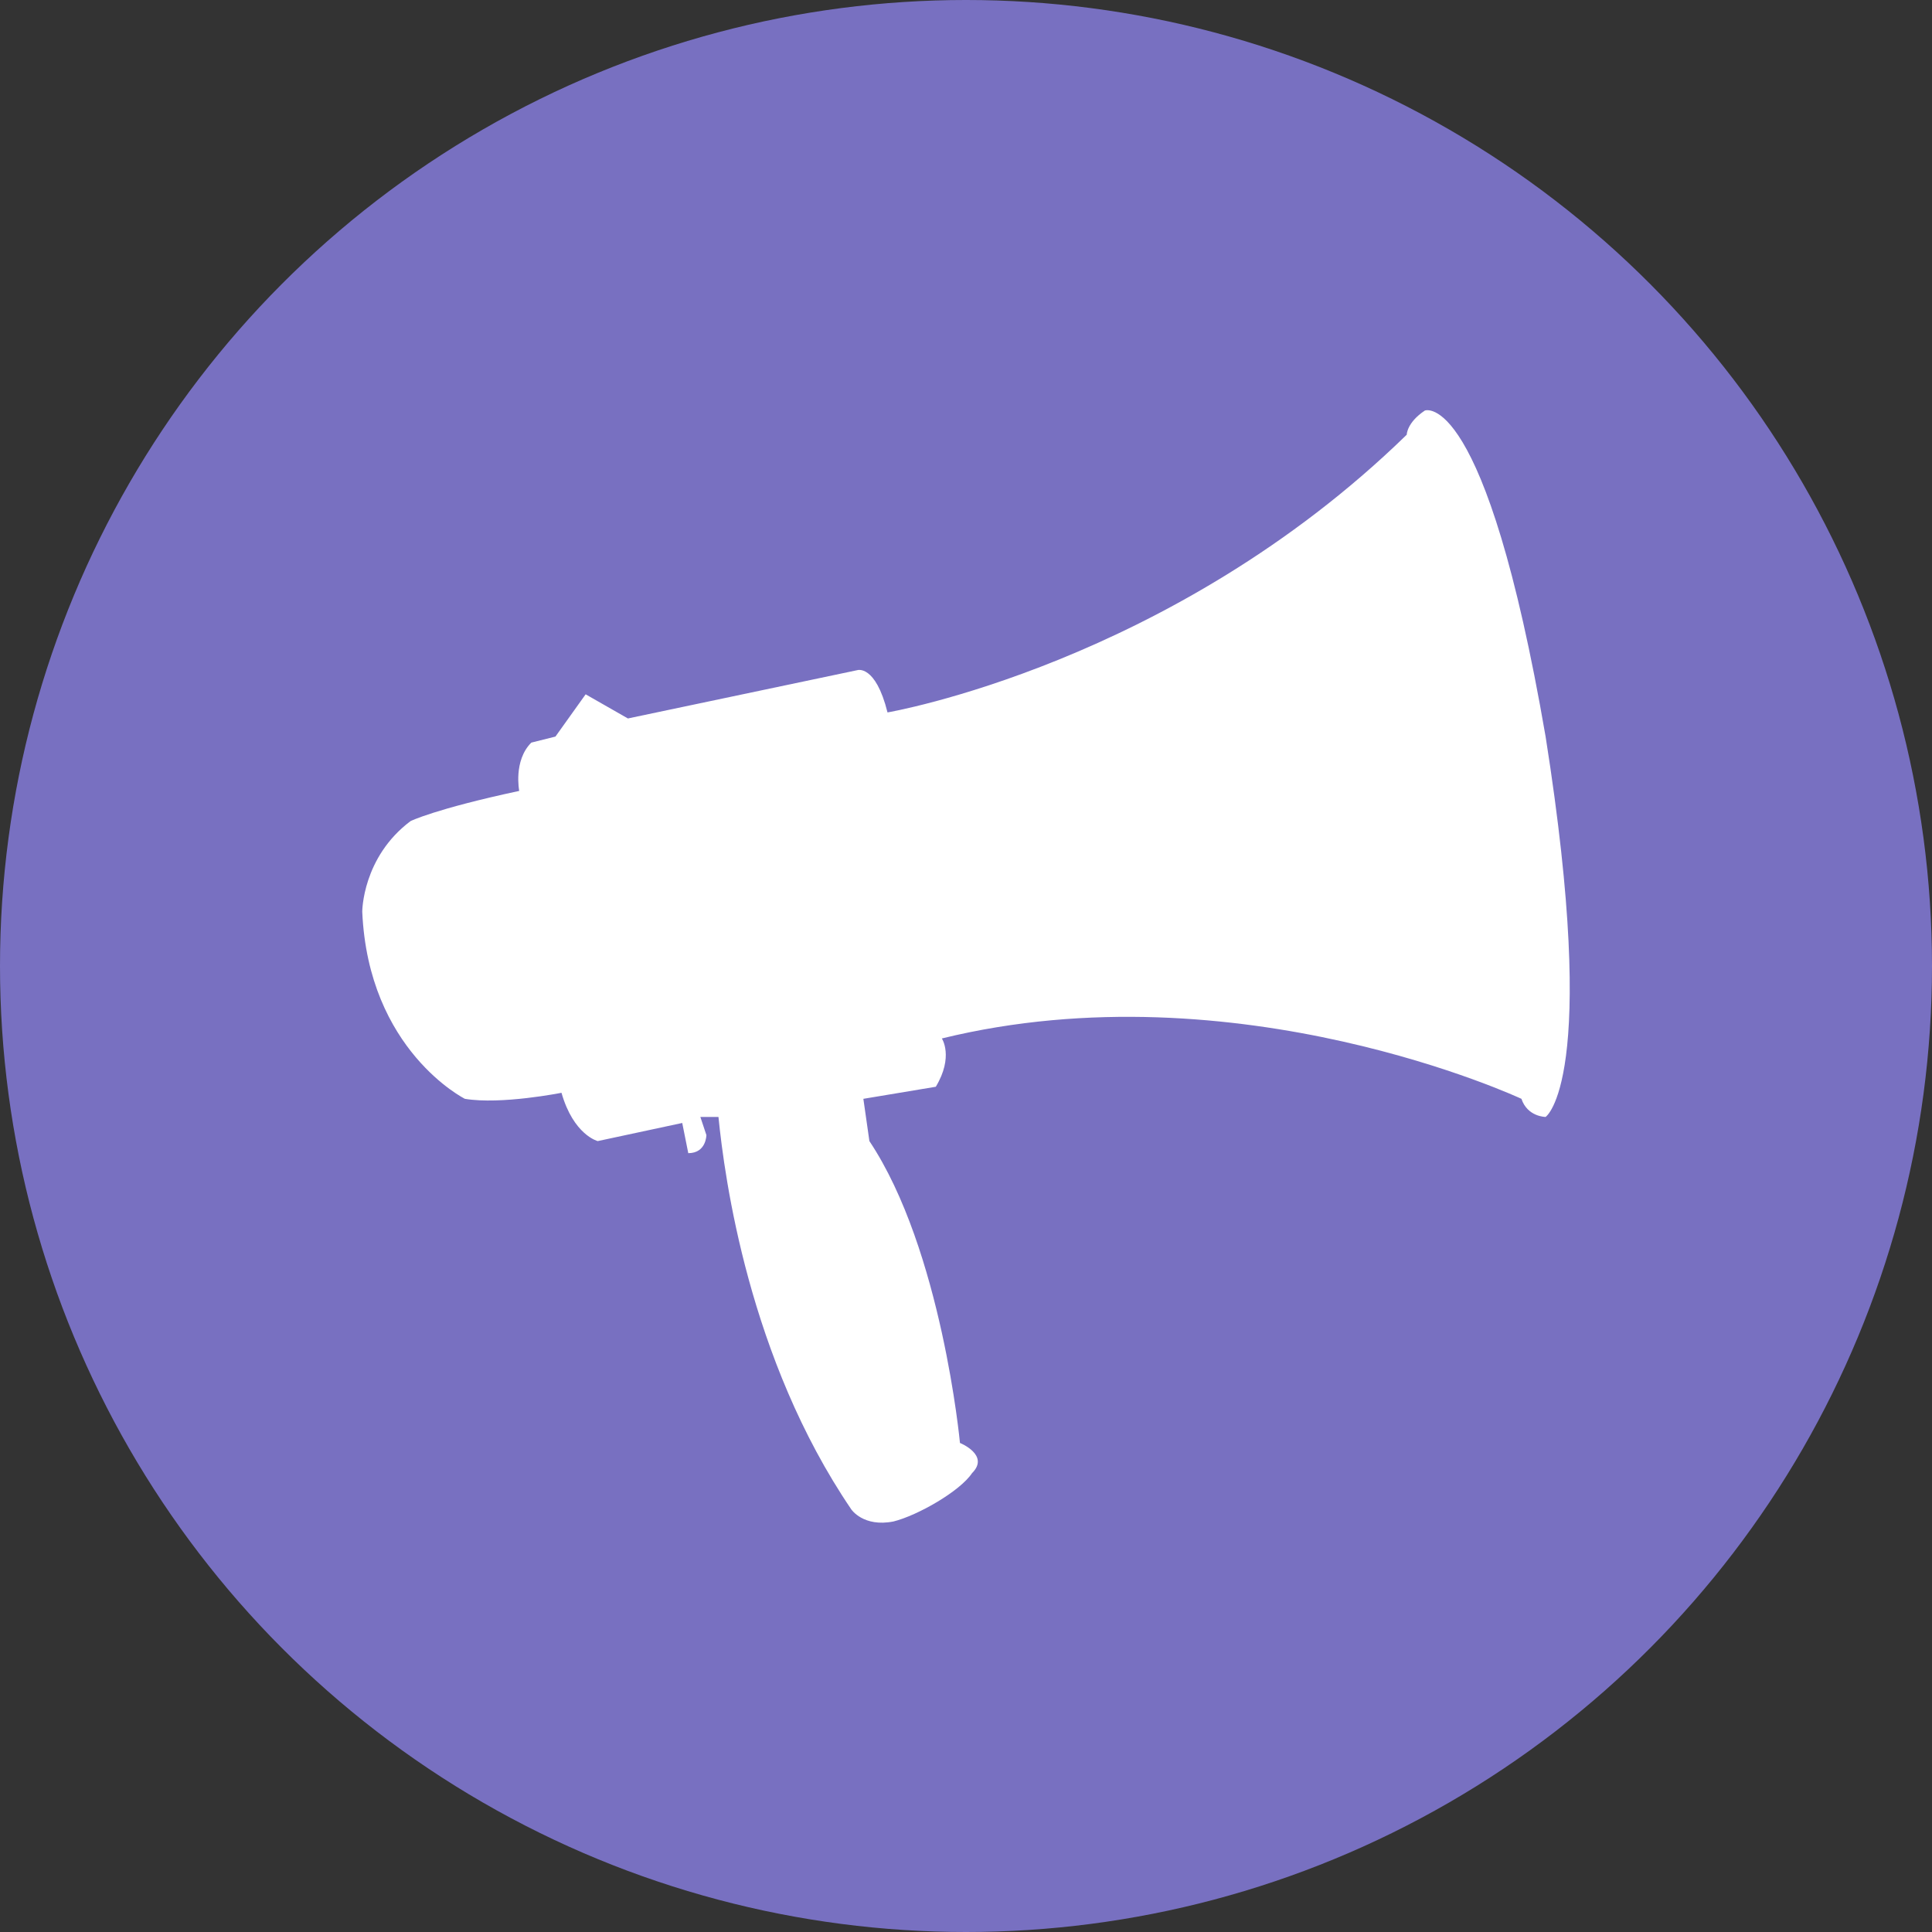
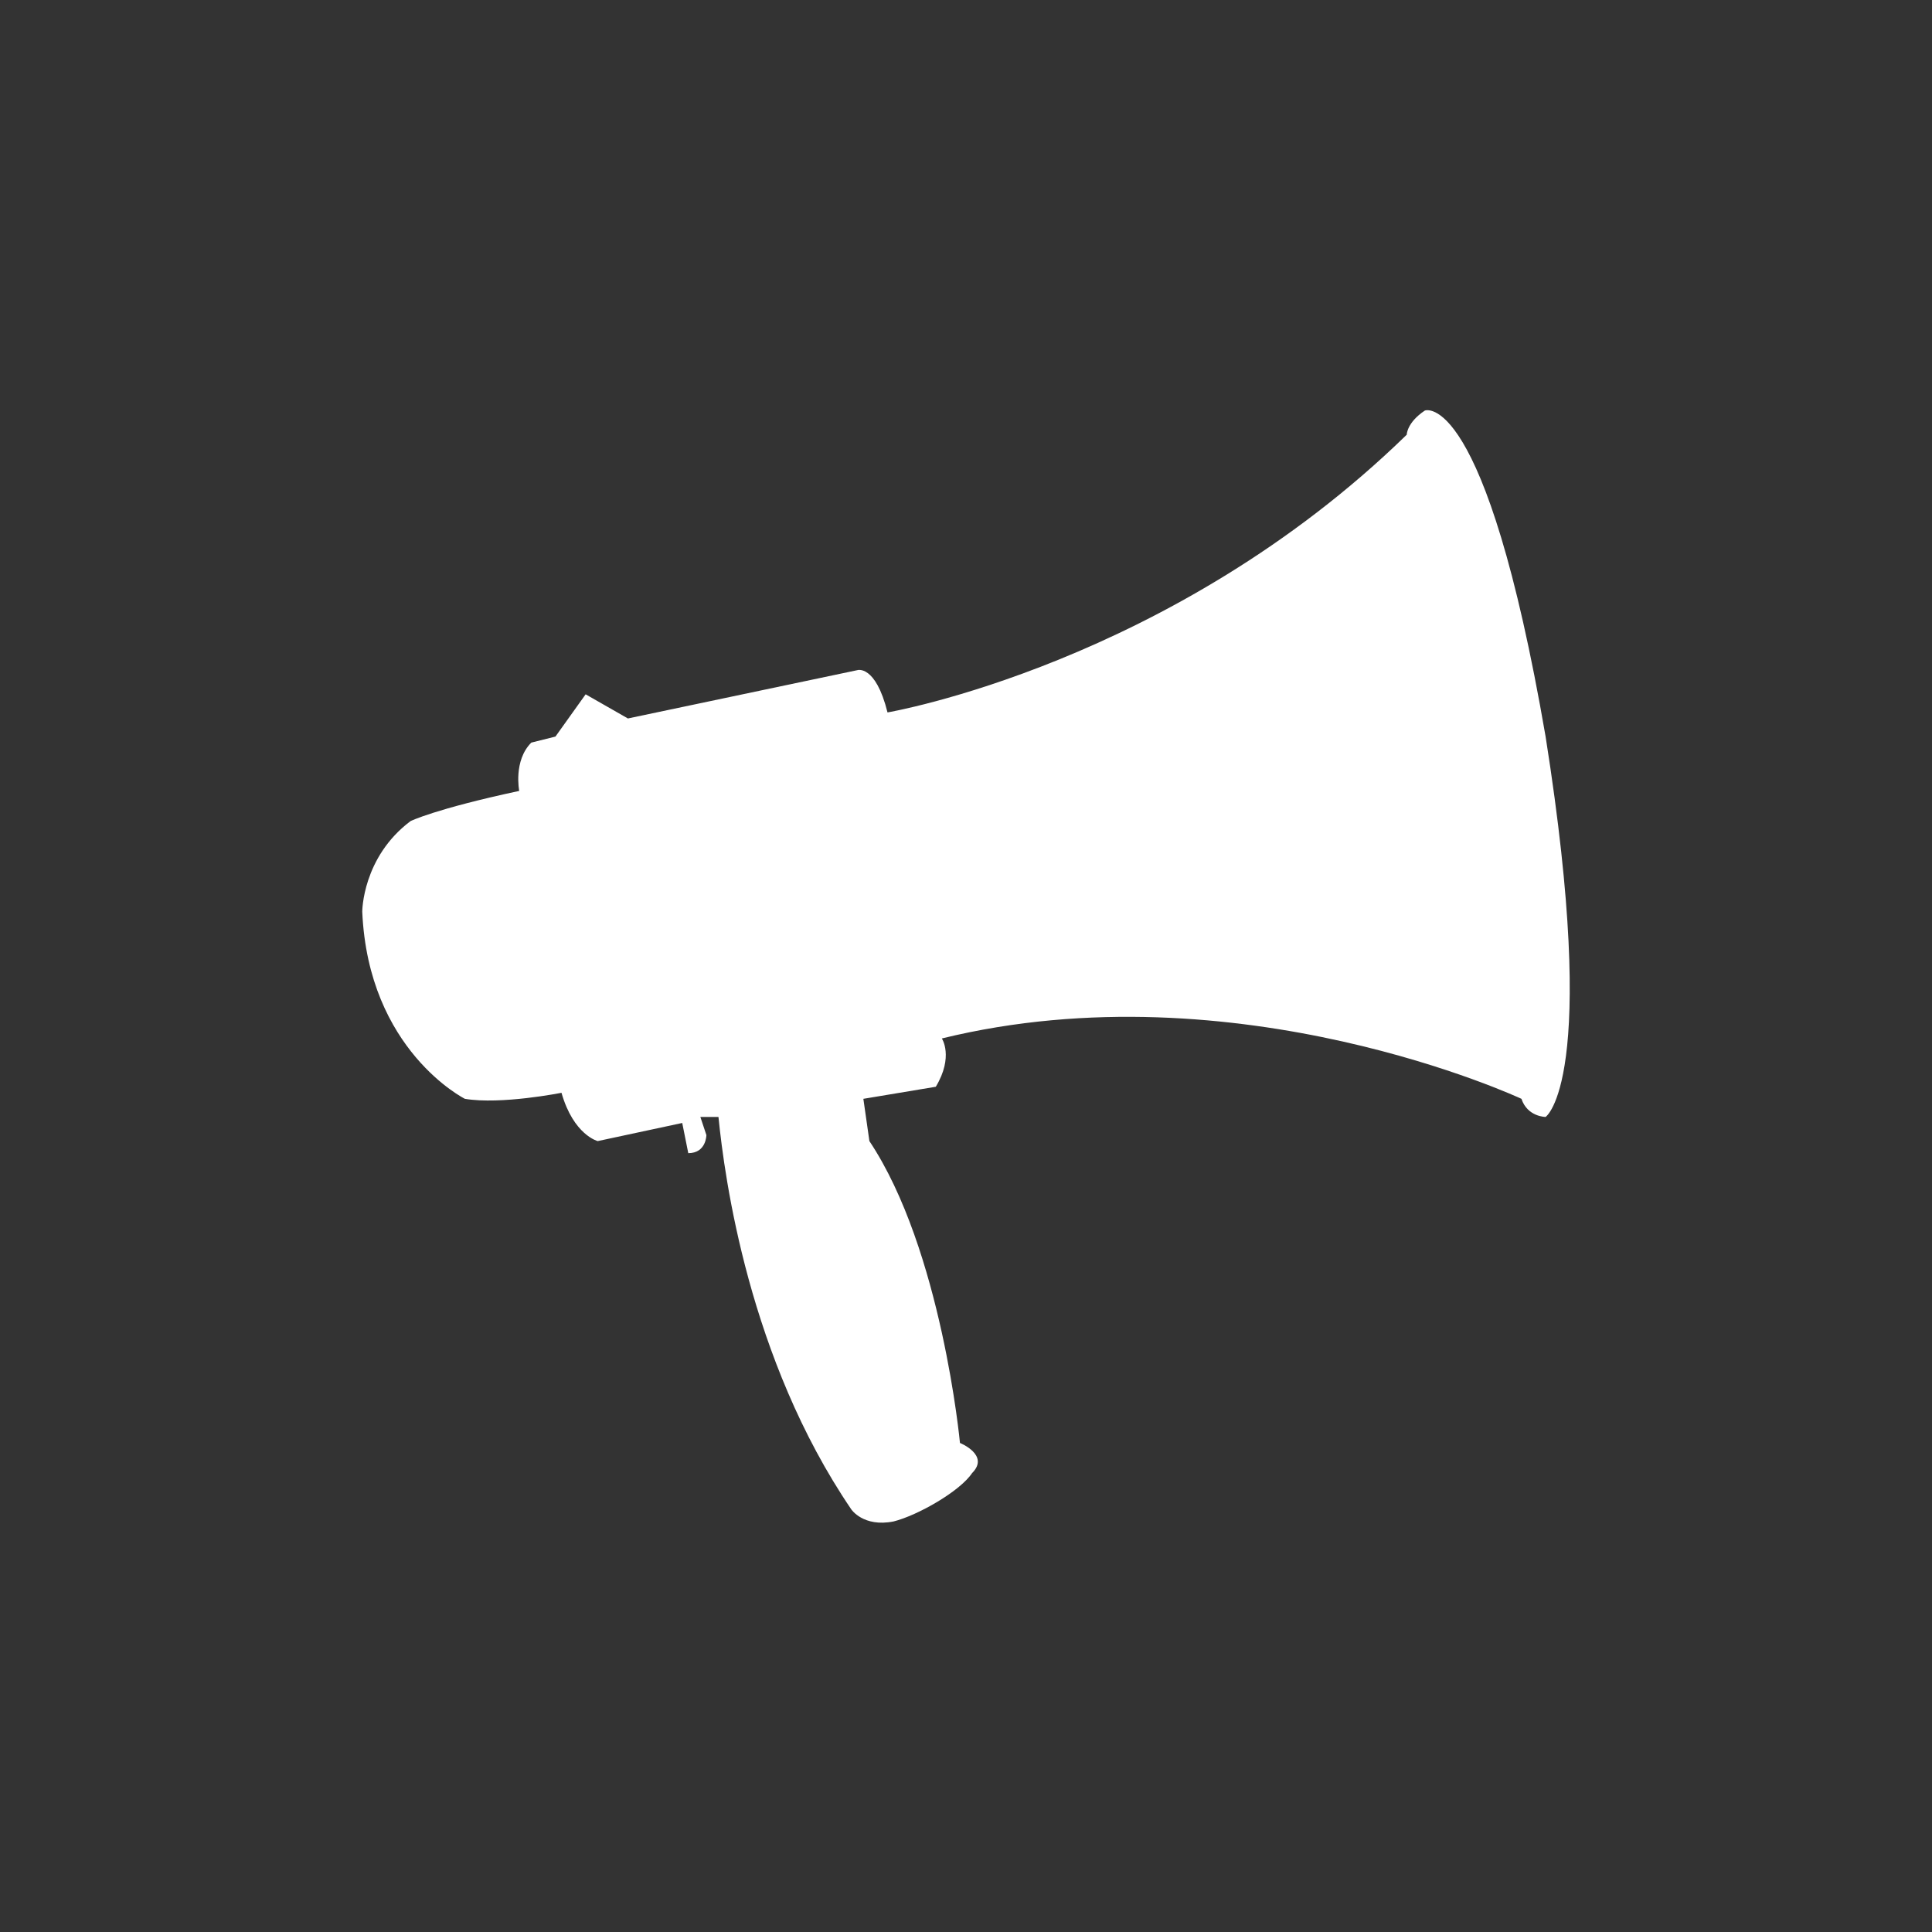
<svg xmlns="http://www.w3.org/2000/svg" width="16" height="16" version="1.1" id="Layer_1" x="0px" y="0px" viewBox="0 0 32 32" style="enable-background:new 0 0 32 32;" xml:space="preserve">
  <rect x="0" y="0" width="32" height="32" fill="#333333" stroke="none" />
  <style type="text/css">
	.st0{fill:#7870C1;}
	.st1{fill:#FFFFFF;}
</style>
-   <circle class="st0" cx="16" cy="16" r="16" />
  <path class="st1" d="M25.6,12.2c-1-5.8-2-5.4-2-5.4c-0.3,0.2-0.3,0.4-0.3,0.4c-3.9,3.8-8.6,4.6-8.6,4.6c-0.2-0.8-0.5-0.7-0.5-0.7  l-3.8,0.8l-0.7-0.4l-0.5,0.7l-0.4,0.1c-0.3,0.3-0.2,0.8-0.2,0.8c-1.4,0.3-1.8,0.5-1.8,0.5C6,14.2,6,15.1,6,15.1  c0.1,2.3,1.7,3.1,1.7,3.1c0.6,0.1,1.6-0.1,1.6-0.1c0.2,0.7,0.6,0.8,0.6,0.8l1.4-0.3l0.1,0.5c0.3,0,0.3-0.3,0.3-0.3l-0.1-0.3l0.3,0  c0.1,1,0.5,4,2.2,6.5c0,0,0.2,0.3,0.7,0.2c0.4-0.1,1.1-0.5,1.3-0.8c0.3-0.3-0.2-0.5-0.2-0.5s-0.3-3.2-1.5-5l-0.1-0.7l1.2-0.2  c0.3-0.5,0.1-0.8,0.1-0.8c4.9-1.2,9.6,1,9.6,1c0.1,0.3,0.4,0.3,0.4,0.3S26.5,17.9,25.6,12.2z" />
</svg>